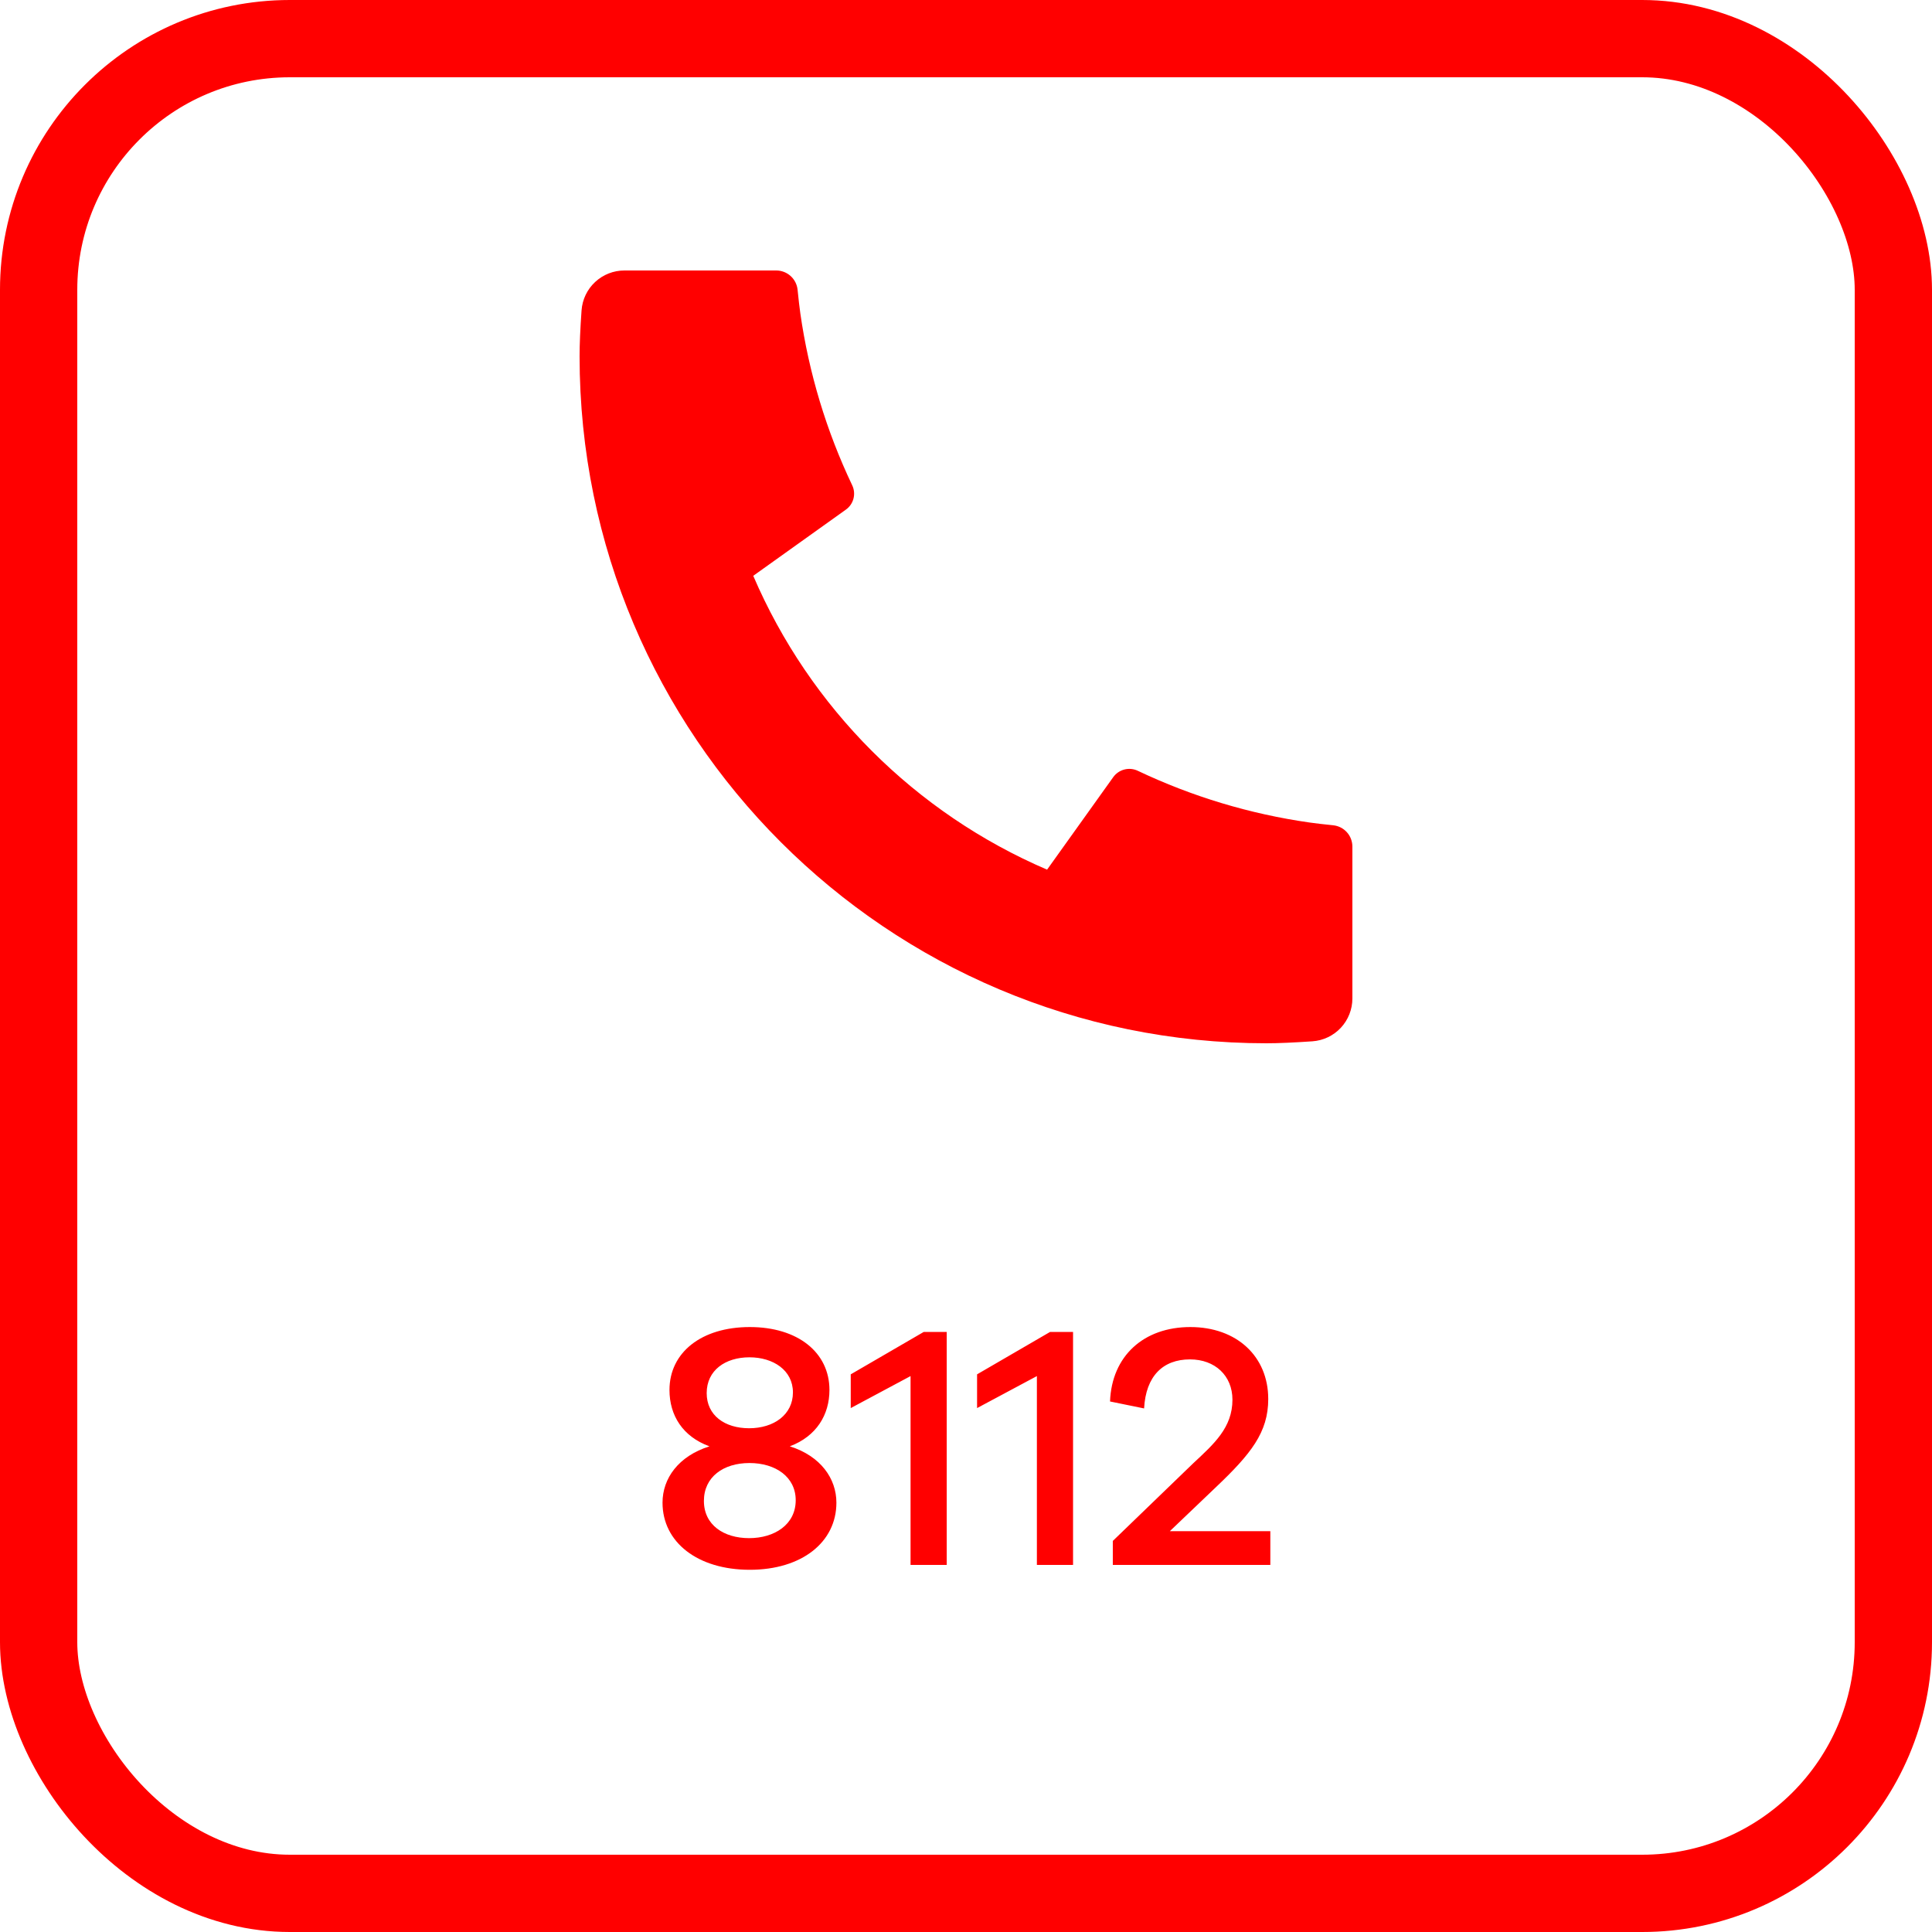
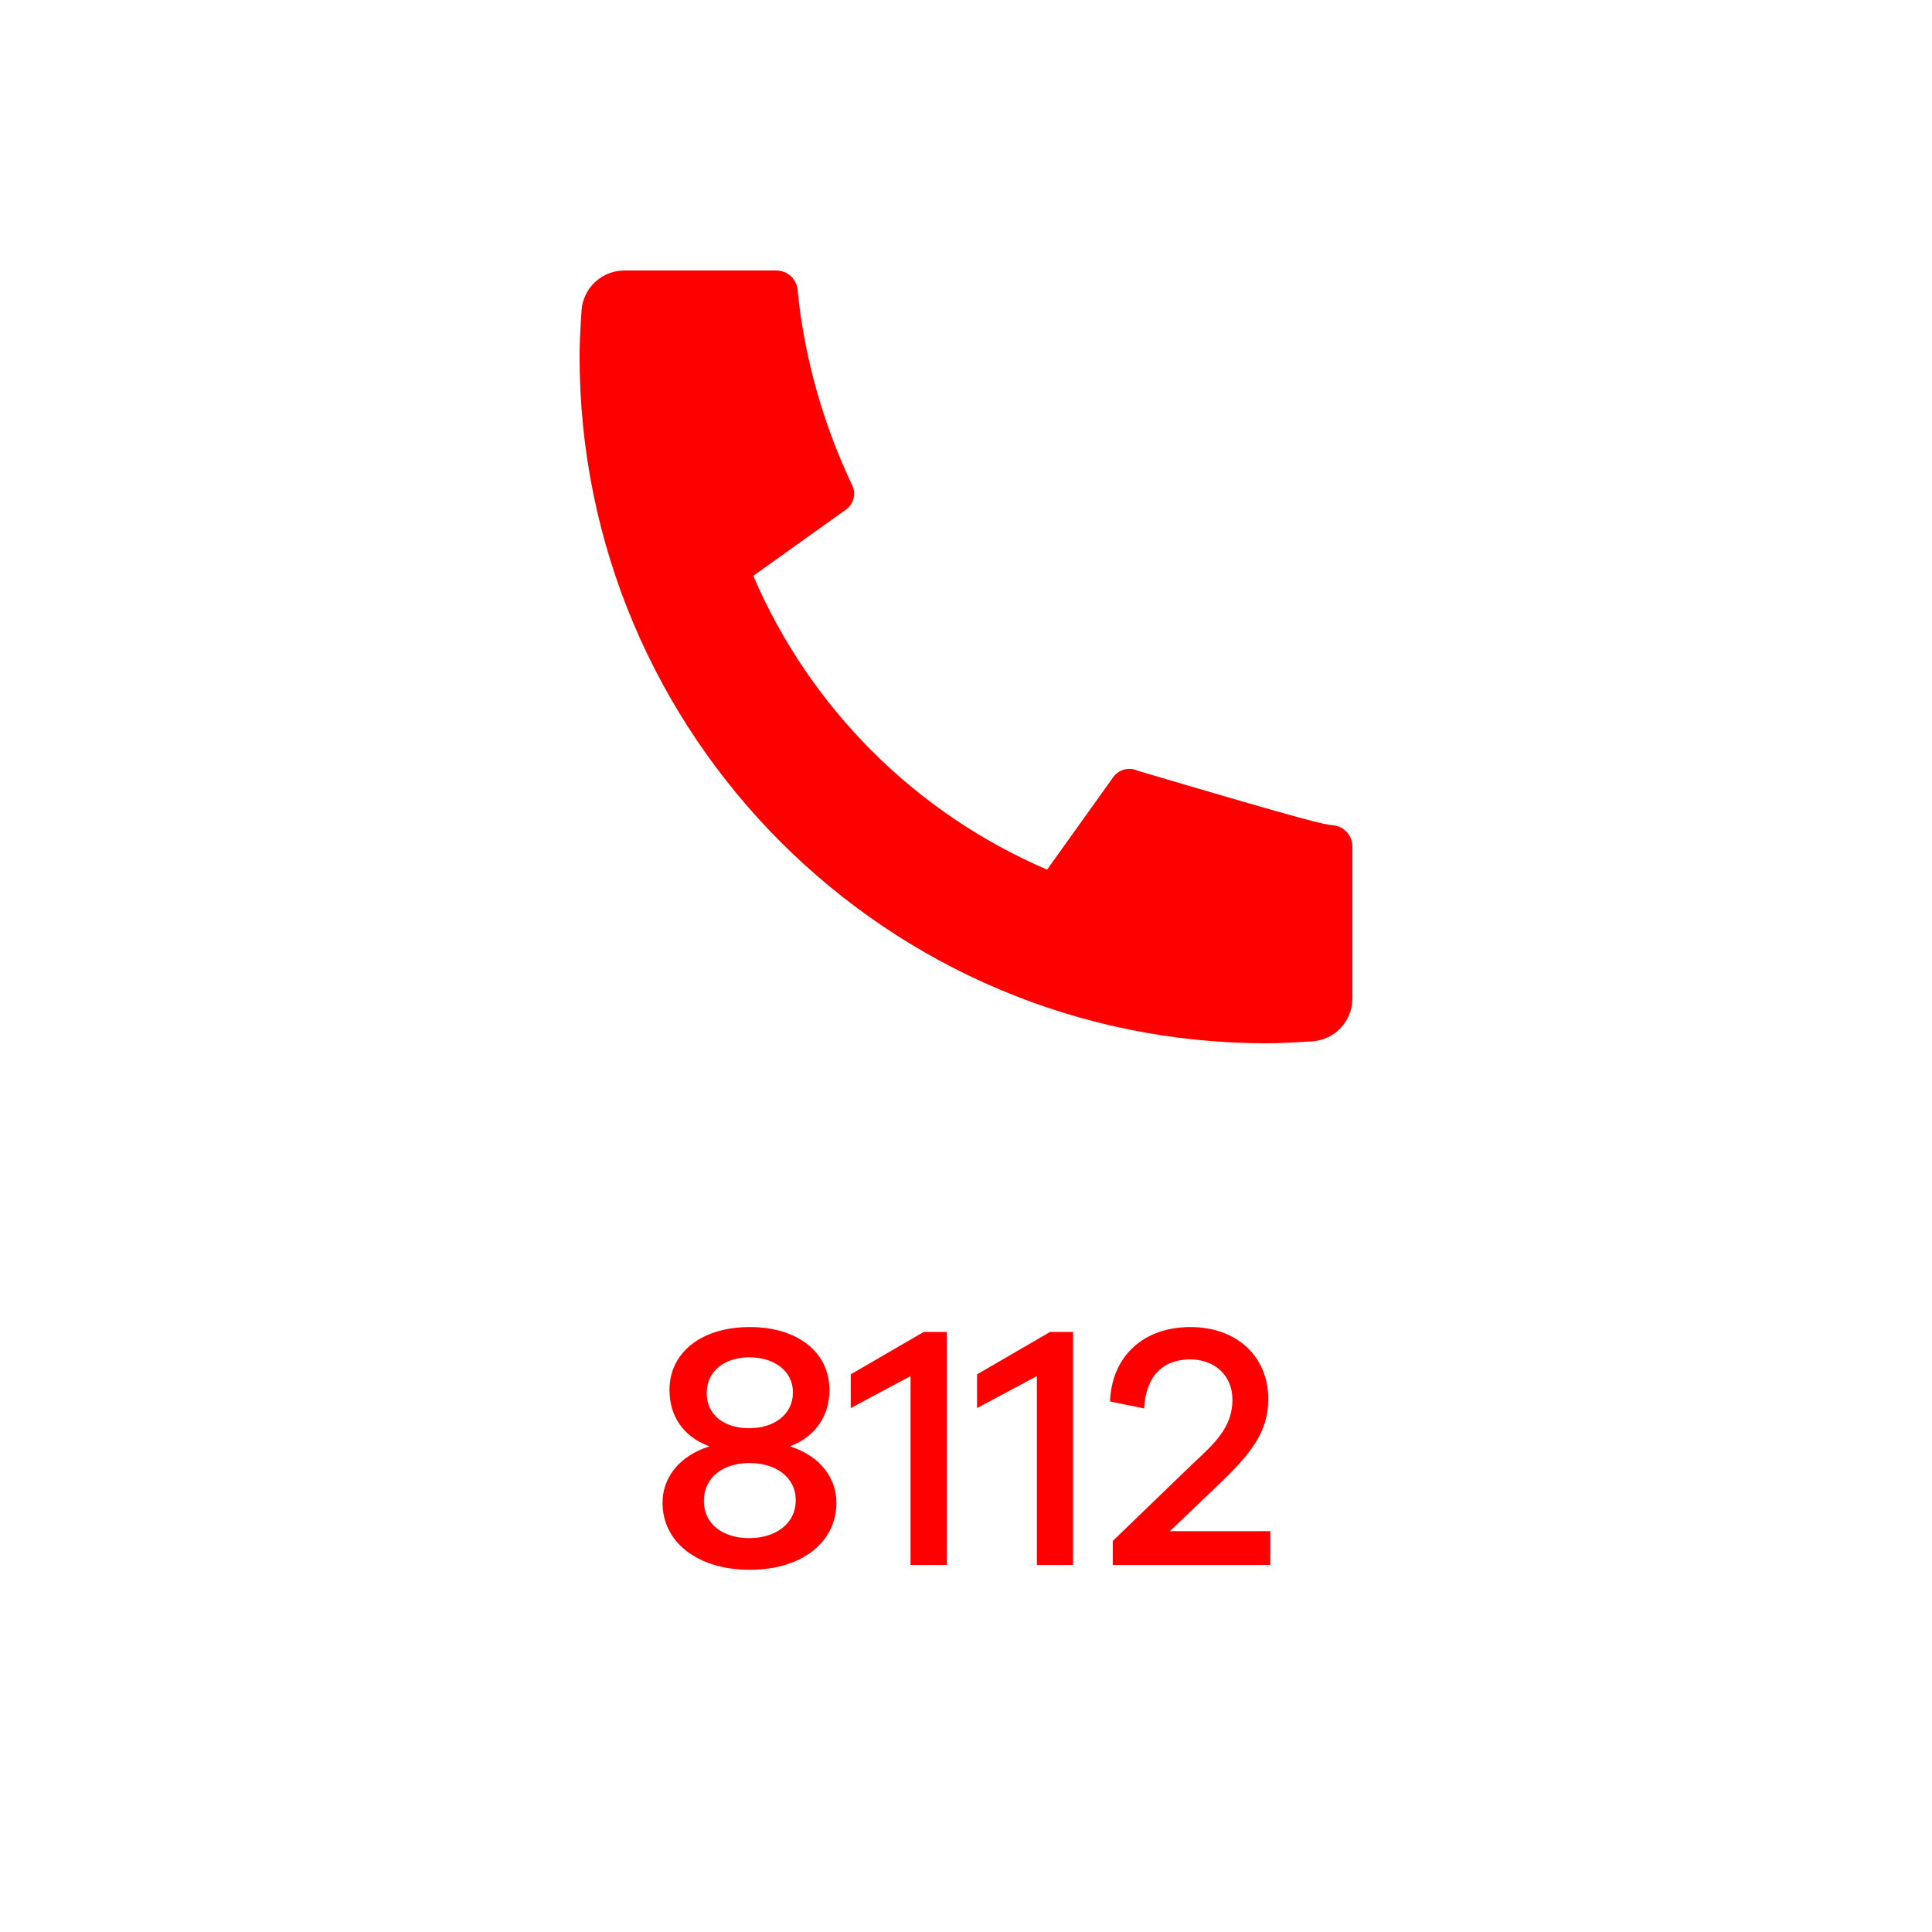
<svg xmlns="http://www.w3.org/2000/svg" width="100" height="100" viewBox="0 0 100 100" fill="none">
-   <rect x="2" y="2" width="96" height="96" rx="13" stroke="#FF0000" stroke-width="4" />
-   <path d="M69.999 43.822V51.68C69.999 52.243 69.786 52.784 69.403 53.196C69.019 53.608 68.494 53.858 67.932 53.898C66.961 53.964 66.168 54 65.555 54C45.917 54 29.999 38.082 29.999 18.444C29.999 17.831 30.032 17.038 30.101 16.067C30.141 15.505 30.391 14.98 30.803 14.597C31.215 14.213 31.756 14 32.319 14H40.177C40.452 14 40.718 14.102 40.923 14.287C41.127 14.472 41.256 14.726 41.283 15C41.335 15.511 41.381 15.918 41.426 16.227C41.867 19.309 42.772 22.306 44.11 25.118C44.321 25.562 44.184 26.093 43.783 26.378L38.988 29.804C41.92 36.637 47.365 42.081 54.197 45.013L57.619 40.227C57.759 40.031 57.963 39.891 58.196 39.83C58.428 39.77 58.675 39.793 58.892 39.896C61.703 41.231 64.7 42.134 67.781 42.573C68.09 42.618 68.497 42.664 69.004 42.716C69.277 42.744 69.531 42.872 69.715 43.077C69.9 43.281 69.999 43.547 69.999 43.822Z" fill="#FF0000" />
+   <path d="M69.999 43.822V51.68C69.999 52.243 69.786 52.784 69.403 53.196C69.019 53.608 68.494 53.858 67.932 53.898C66.961 53.964 66.168 54 65.555 54C45.917 54 29.999 38.082 29.999 18.444C29.999 17.831 30.032 17.038 30.101 16.067C30.141 15.505 30.391 14.98 30.803 14.597C31.215 14.213 31.756 14 32.319 14H40.177C40.452 14 40.718 14.102 40.923 14.287C41.127 14.472 41.256 14.726 41.283 15C41.335 15.511 41.381 15.918 41.426 16.227C41.867 19.309 42.772 22.306 44.11 25.118C44.321 25.562 44.184 26.093 43.783 26.378L38.988 29.804C41.92 36.637 47.365 42.081 54.197 45.013L57.619 40.227C57.759 40.031 57.963 39.891 58.196 39.83C58.428 39.77 58.675 39.793 58.892 39.896C68.09 42.618 68.497 42.664 69.004 42.716C69.277 42.744 69.531 42.872 69.715 43.077C69.9 43.281 69.999 43.547 69.999 43.822Z" fill="#FF0000" />
  <path d="M40.88 74.862C42.482 75.366 43.292 76.536 43.292 77.778C43.292 79.83 41.492 81.252 38.81 81.252C36.11 81.252 34.292 79.83 34.292 77.778C34.292 76.518 35.12 75.366 36.722 74.862C35.336 74.358 34.652 73.26 34.652 71.946C34.652 70.002 36.308 68.688 38.81 68.688C41.294 68.688 42.932 70.002 42.932 71.946C42.932 73.224 42.266 74.34 40.88 74.862ZM38.792 70.254C37.55 70.254 36.578 70.92 36.578 72.108C36.578 73.26 37.514 73.926 38.774 73.926C40.052 73.926 41.042 73.224 41.042 72.072C41.042 70.92 40.016 70.254 38.792 70.254ZM38.774 79.614C40.088 79.614 41.186 78.912 41.186 77.652C41.186 76.446 40.142 75.726 38.792 75.726C37.442 75.726 36.434 76.446 36.434 77.688C36.434 78.93 37.46 79.614 38.774 79.614ZM49.002 68.94V81H47.13V71.226L44.034 72.882V71.136L47.814 68.94H49.002ZM55.541 68.94V81H53.669V71.226L50.573 72.882V71.136L54.353 68.94H55.541ZM65.752 79.254V81H57.599V79.758L61.775 75.726C62.837 74.736 63.791 73.89 63.791 72.45C63.791 71.208 62.891 70.362 61.594 70.362C60.191 70.362 59.309 71.226 59.218 72.9L57.455 72.54C57.544 70.182 59.2 68.688 61.612 68.688C64.007 68.688 65.644 70.2 65.644 72.414C65.644 74.142 64.745 75.258 62.926 76.986L60.55 79.254H65.752Z" fill="#FF0000" />
</svg>